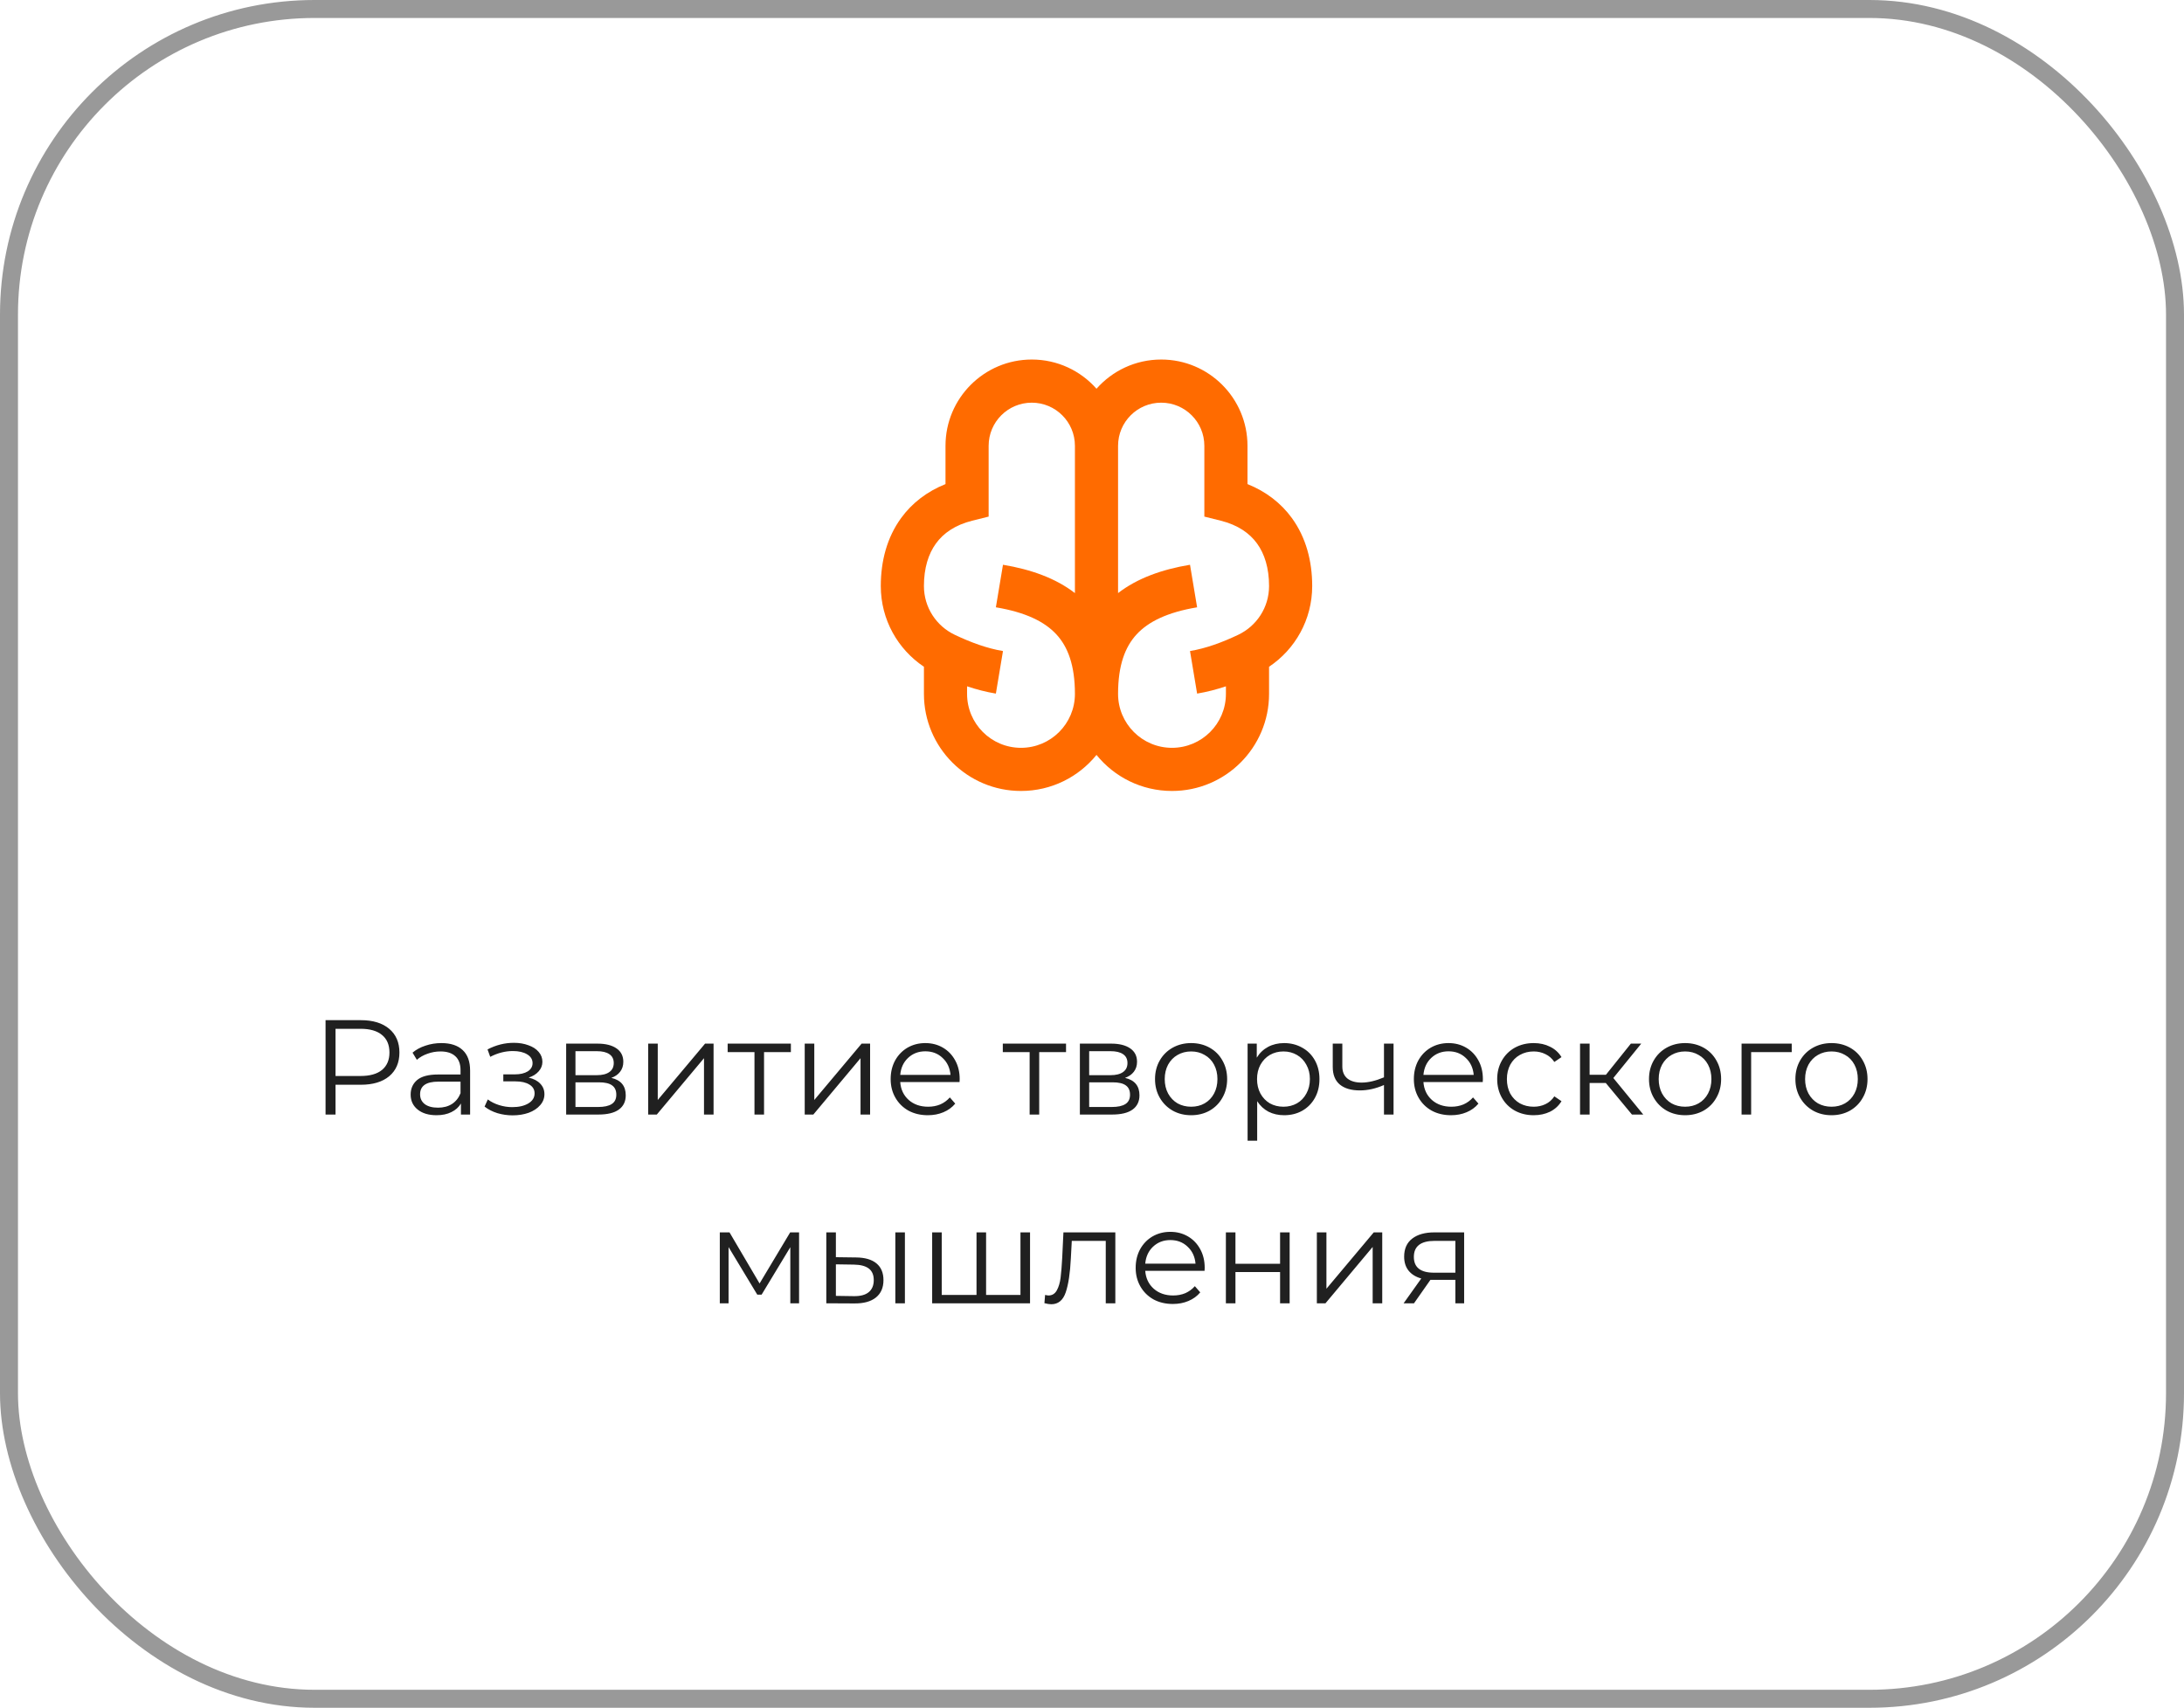
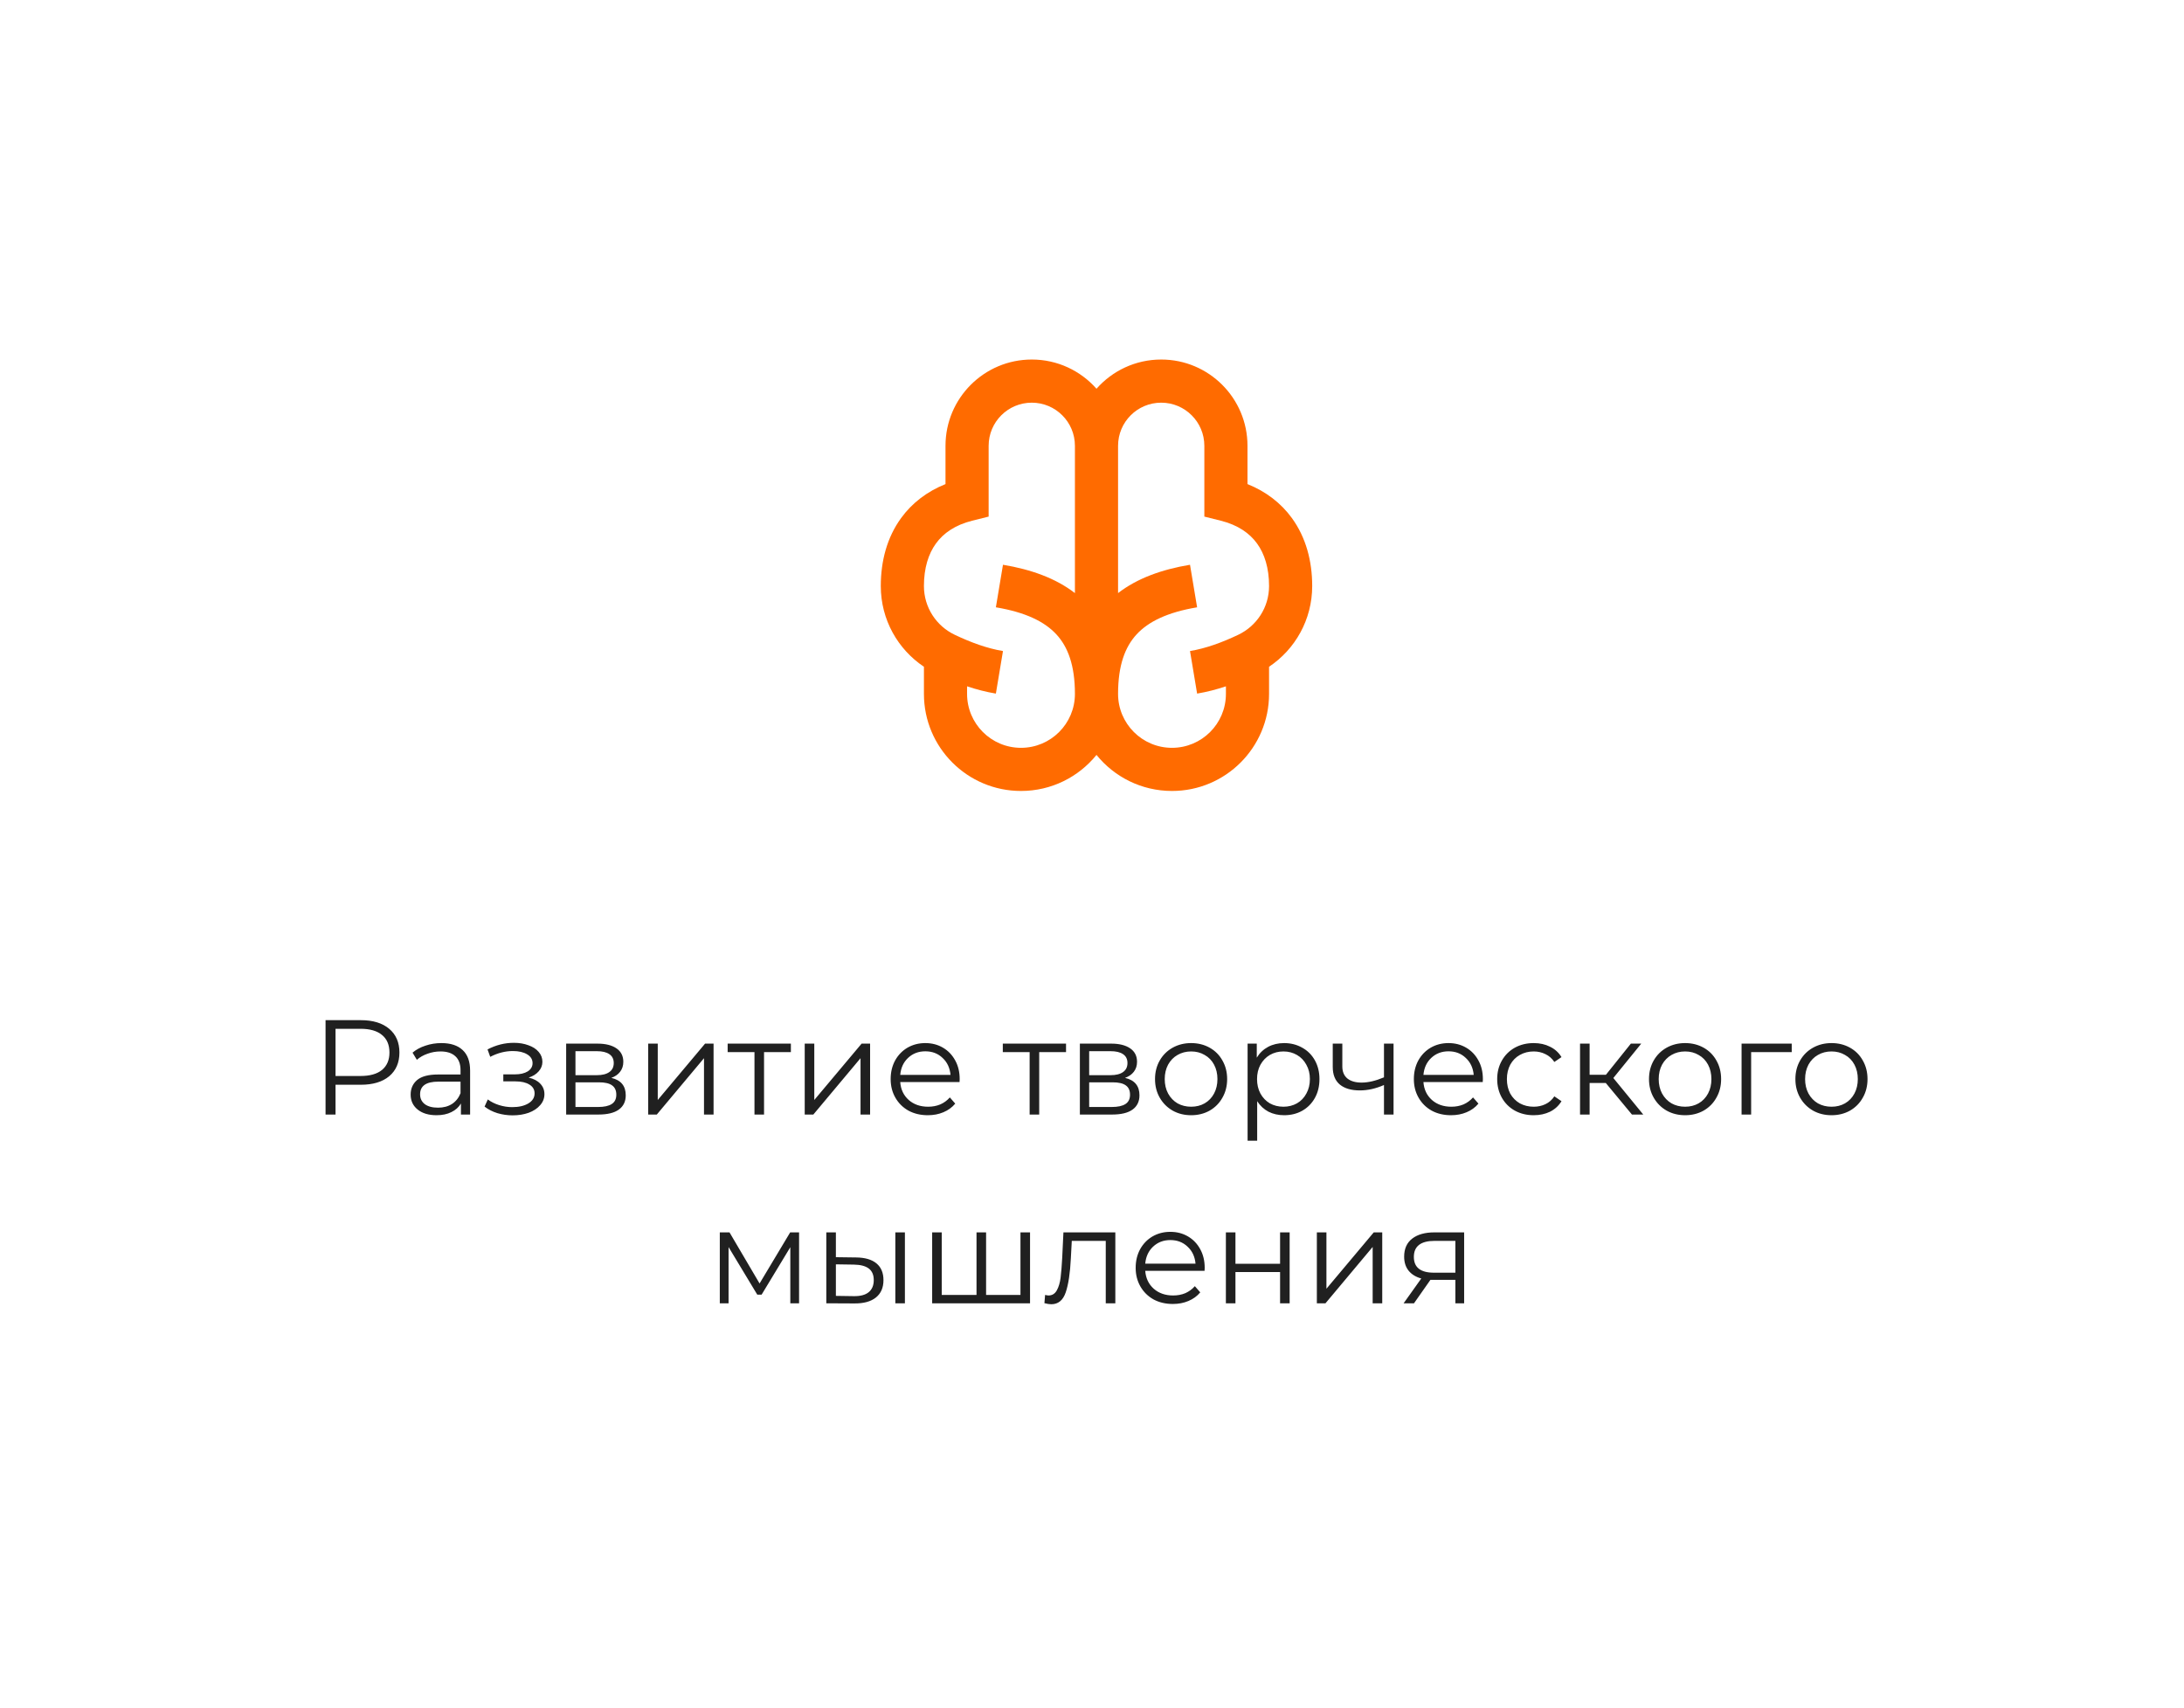
<svg xmlns="http://www.w3.org/2000/svg" width="243" height="190" viewBox="0 0 243 190" fill="none">
  <path d="M40.152 113.5C41.492 113.5 42.542 113.82 43.302 114.46C44.062 115.1 44.442 115.98 44.442 117.1C44.442 118.22 44.062 119.1 43.302 119.74C42.542 120.37 41.492 120.685 40.152 120.685H37.332V124H36.222V113.5H40.152ZM40.122 119.71C41.162 119.71 41.957 119.485 42.507 119.035C43.057 118.575 43.332 117.93 43.332 117.1C43.332 116.25 43.057 115.6 42.507 115.15C41.957 114.69 41.162 114.46 40.122 114.46H37.332V119.71H40.122ZM49.111 116.05C50.141 116.05 50.931 116.31 51.481 116.83C52.031 117.34 52.306 118.1 52.306 119.11V124H51.286V122.77C51.046 123.18 50.691 123.5 50.221 123.73C49.761 123.96 49.211 124.075 48.571 124.075C47.691 124.075 46.991 123.865 46.471 123.445C45.951 123.025 45.691 122.47 45.691 121.78C45.691 121.11 45.931 120.57 46.411 120.16C46.901 119.75 47.676 119.545 48.736 119.545H51.241V119.065C51.241 118.385 51.051 117.87 50.671 117.52C50.291 117.16 49.736 116.98 49.006 116.98C48.506 116.98 48.026 117.065 47.566 117.235C47.106 117.395 46.711 117.62 46.381 117.91L45.901 117.115C46.301 116.775 46.781 116.515 47.341 116.335C47.901 116.145 48.491 116.05 49.111 116.05ZM48.736 123.235C49.336 123.235 49.851 123.1 50.281 122.83C50.711 122.55 51.031 122.15 51.241 121.63V120.34H48.766C47.416 120.34 46.741 120.81 46.741 121.75C46.741 122.21 46.916 122.575 47.266 122.845C47.616 123.105 48.106 123.235 48.736 123.235ZM58.82 119.89C59.38 120.02 59.81 120.245 60.11 120.565C60.42 120.885 60.575 121.275 60.575 121.735C60.575 122.195 60.415 122.605 60.095 122.965C59.785 123.325 59.36 123.605 58.82 123.805C58.28 123.995 57.685 124.09 57.035 124.09C56.465 124.09 55.905 124.01 55.355 123.85C54.805 123.68 54.325 123.435 53.915 123.115L54.275 122.32C54.635 122.59 55.055 122.8 55.535 122.95C56.015 123.1 56.5 123.175 56.99 123.175C57.72 123.175 58.315 123.04 58.775 122.77C59.245 122.49 59.48 122.115 59.48 121.645C59.48 121.225 59.29 120.9 58.91 120.67C58.53 120.43 58.01 120.31 57.35 120.31H56V119.53H57.29C57.88 119.53 58.355 119.42 58.715 119.2C59.075 118.97 59.255 118.665 59.255 118.285C59.255 117.865 59.05 117.535 58.64 117.295C58.24 117.055 57.715 116.935 57.065 116.935C56.215 116.935 55.375 117.15 54.545 117.58L54.245 116.755C55.185 116.265 56.16 116.02 57.17 116.02C57.77 116.02 58.31 116.11 58.79 116.29C59.28 116.46 59.66 116.705 59.93 117.025C60.21 117.345 60.35 117.715 60.35 118.135C60.35 118.535 60.21 118.89 59.93 119.2C59.66 119.51 59.29 119.74 58.82 119.89ZM68.018 119.92C69.088 120.17 69.623 120.815 69.623 121.855C69.623 122.545 69.368 123.075 68.858 123.445C68.348 123.815 67.588 124 66.578 124H62.993V116.11H66.473C67.373 116.11 68.078 116.285 68.588 116.635C69.098 116.985 69.353 117.485 69.353 118.135C69.353 118.565 69.233 118.935 68.993 119.245C68.763 119.545 68.438 119.77 68.018 119.92ZM64.028 119.62H66.398C67.008 119.62 67.473 119.505 67.793 119.275C68.123 119.045 68.288 118.71 68.288 118.27C68.288 117.83 68.123 117.5 67.793 117.28C67.473 117.06 67.008 116.95 66.398 116.95H64.028V119.62ZM66.533 123.16C67.213 123.16 67.723 123.05 68.063 122.83C68.403 122.61 68.573 122.265 68.573 121.795C68.573 121.325 68.418 120.98 68.108 120.76C67.798 120.53 67.308 120.415 66.638 120.415H64.028V123.16H66.533ZM72.119 116.11H73.184V122.38L78.449 116.11H79.394V124H78.329V117.73L73.079 124H72.119V116.11ZM87.996 117.055H85.011V124H83.946V117.055H80.961V116.11H87.996V117.055ZM89.536 116.11H90.601V122.38L95.866 116.11H96.811V124H95.746V117.73L90.496 124H89.536V116.11ZM106.763 120.385H100.163C100.223 121.205 100.538 121.87 101.108 122.38C101.678 122.88 102.398 123.13 103.268 123.13C103.758 123.13 104.208 123.045 104.618 122.875C105.028 122.695 105.383 122.435 105.683 122.095L106.283 122.785C105.933 123.205 105.493 123.525 104.963 123.745C104.443 123.965 103.868 124.075 103.238 124.075C102.428 124.075 101.708 123.905 101.078 123.565C100.458 123.215 99.973 122.735 99.623 122.125C99.273 121.515 99.098 120.825 99.098 120.055C99.098 119.285 99.263 118.595 99.593 117.985C99.933 117.375 100.393 116.9 100.973 116.56C101.563 116.22 102.223 116.05 102.953 116.05C103.683 116.05 104.338 116.22 104.918 116.56C105.498 116.9 105.953 117.375 106.283 117.985C106.613 118.585 106.778 119.275 106.778 120.055L106.763 120.385ZM102.953 116.965C102.193 116.965 101.553 117.21 101.033 117.7C100.523 118.18 100.233 118.81 100.163 119.59H105.758C105.688 118.81 105.393 118.18 104.873 117.7C104.363 117.21 103.723 116.965 102.953 116.965ZM118.611 117.055H115.626V124H114.561V117.055H111.576V116.11H118.611V117.055ZM125.176 119.92C126.246 120.17 126.781 120.815 126.781 121.855C126.781 122.545 126.526 123.075 126.016 123.445C125.506 123.815 124.746 124 123.736 124H120.151V116.11H123.631C124.531 116.11 125.236 116.285 125.746 116.635C126.256 116.985 126.511 117.485 126.511 118.135C126.511 118.565 126.391 118.935 126.151 119.245C125.921 119.545 125.596 119.77 125.176 119.92ZM121.186 119.62H123.556C124.166 119.62 124.631 119.505 124.951 119.275C125.281 119.045 125.446 118.71 125.446 118.27C125.446 117.83 125.281 117.5 124.951 117.28C124.631 117.06 124.166 116.95 123.556 116.95H121.186V119.62ZM123.691 123.16C124.371 123.16 124.881 123.05 125.221 122.83C125.561 122.61 125.731 122.265 125.731 121.795C125.731 121.325 125.576 120.98 125.266 120.76C124.956 120.53 124.466 120.415 123.796 120.415H121.186V123.16H123.691ZM132.532 124.075C131.772 124.075 131.087 123.905 130.477 123.565C129.867 123.215 129.387 122.735 129.037 122.125C128.687 121.515 128.512 120.825 128.512 120.055C128.512 119.285 128.687 118.595 129.037 117.985C129.387 117.375 129.867 116.9 130.477 116.56C131.087 116.22 131.772 116.05 132.532 116.05C133.292 116.05 133.977 116.22 134.587 116.56C135.197 116.9 135.672 117.375 136.012 117.985C136.362 118.595 136.537 119.285 136.537 120.055C136.537 120.825 136.362 121.515 136.012 122.125C135.672 122.735 135.197 123.215 134.587 123.565C133.977 123.905 133.292 124.075 132.532 124.075ZM132.532 123.13C133.092 123.13 133.592 123.005 134.032 122.755C134.482 122.495 134.832 122.13 135.082 121.66C135.332 121.19 135.457 120.655 135.457 120.055C135.457 119.455 135.332 118.92 135.082 118.45C134.832 117.98 134.482 117.62 134.032 117.37C133.592 117.11 133.092 116.98 132.532 116.98C131.972 116.98 131.467 117.11 131.017 117.37C130.577 117.62 130.227 117.98 129.967 118.45C129.717 118.92 129.592 119.455 129.592 120.055C129.592 120.655 129.717 121.19 129.967 121.66C130.227 122.13 130.577 122.495 131.017 122.755C131.467 123.005 131.972 123.13 132.532 123.13ZM142.878 116.05C143.618 116.05 144.288 116.22 144.888 116.56C145.488 116.89 145.958 117.36 146.298 117.97C146.638 118.58 146.808 119.275 146.808 120.055C146.808 120.845 146.638 121.545 146.298 122.155C145.958 122.765 145.488 123.24 144.888 123.58C144.298 123.91 143.628 124.075 142.878 124.075C142.238 124.075 141.658 123.945 141.138 123.685C140.628 123.415 140.208 123.025 139.878 122.515V126.91H138.813V116.11H139.833V117.67C140.153 117.15 140.573 116.75 141.093 116.47C141.623 116.19 142.218 116.05 142.878 116.05ZM142.803 123.13C143.353 123.13 143.853 123.005 144.303 122.755C144.753 122.495 145.103 122.13 145.353 121.66C145.613 121.19 145.743 120.655 145.743 120.055C145.743 119.455 145.613 118.925 145.353 118.465C145.103 117.995 144.753 117.63 144.303 117.37C143.853 117.11 143.353 116.98 142.803 116.98C142.243 116.98 141.738 117.11 141.288 117.37C140.848 117.63 140.498 117.995 140.238 118.465C139.988 118.925 139.863 119.455 139.863 120.055C139.863 120.655 139.988 121.19 140.238 121.66C140.498 122.13 140.848 122.495 141.288 122.755C141.738 123.005 142.243 123.13 142.803 123.13ZM155.052 116.11V124H153.987V120.715C153.077 121.115 152.182 121.315 151.302 121.315C150.352 121.315 149.612 121.1 149.082 120.67C148.552 120.23 148.287 119.575 148.287 118.705V116.11H149.352V118.645C149.352 119.235 149.542 119.685 149.922 119.995C150.302 120.295 150.827 120.445 151.497 120.445C152.237 120.445 153.067 120.25 153.987 119.86V116.11H155.052ZM164.976 120.385H158.376C158.436 121.205 158.751 121.87 159.321 122.38C159.891 122.88 160.611 123.13 161.481 123.13C161.971 123.13 162.421 123.045 162.831 122.875C163.241 122.695 163.596 122.435 163.896 122.095L164.496 122.785C164.146 123.205 163.706 123.525 163.176 123.745C162.656 123.965 162.081 124.075 161.451 124.075C160.641 124.075 159.921 123.905 159.291 123.565C158.671 123.215 158.186 122.735 157.836 122.125C157.486 121.515 157.311 120.825 157.311 120.055C157.311 119.285 157.476 118.595 157.806 117.985C158.146 117.375 158.606 116.9 159.186 116.56C159.776 116.22 160.436 116.05 161.166 116.05C161.896 116.05 162.551 116.22 163.131 116.56C163.711 116.9 164.166 117.375 164.496 117.985C164.826 118.585 164.991 119.275 164.991 120.055L164.976 120.385ZM161.166 116.965C160.406 116.965 159.766 117.21 159.246 117.7C158.736 118.18 158.446 118.81 158.376 119.59H163.971C163.901 118.81 163.606 118.18 163.086 117.7C162.576 117.21 161.936 116.965 161.166 116.965ZM170.648 124.075C169.868 124.075 169.168 123.905 168.548 123.565C167.938 123.225 167.458 122.75 167.108 122.14C166.758 121.52 166.583 120.825 166.583 120.055C166.583 119.285 166.758 118.595 167.108 117.985C167.458 117.375 167.938 116.9 168.548 116.56C169.168 116.22 169.868 116.05 170.648 116.05C171.328 116.05 171.933 116.185 172.463 116.455C173.003 116.715 173.428 117.1 173.738 117.61L172.943 118.15C172.683 117.76 172.353 117.47 171.953 117.28C171.553 117.08 171.118 116.98 170.648 116.98C170.078 116.98 169.563 117.11 169.103 117.37C168.653 117.62 168.298 117.98 168.038 118.45C167.788 118.92 167.663 119.455 167.663 120.055C167.663 120.665 167.788 121.205 168.038 121.675C168.298 122.135 168.653 122.495 169.103 122.755C169.563 123.005 170.078 123.13 170.648 123.13C171.118 123.13 171.553 123.035 171.953 122.845C172.353 122.655 172.683 122.365 172.943 121.975L173.738 122.515C173.428 123.025 173.003 123.415 172.463 123.685C171.923 123.945 171.318 124.075 170.648 124.075ZM178.666 120.49H176.866V124H175.801V116.11H176.866V119.575H178.681L181.456 116.11H182.611L179.506 119.935L182.836 124H181.576L178.666 120.49ZM187.493 124.075C186.733 124.075 186.048 123.905 185.438 123.565C184.828 123.215 184.348 122.735 183.998 122.125C183.648 121.515 183.473 120.825 183.473 120.055C183.473 119.285 183.648 118.595 183.998 117.985C184.348 117.375 184.828 116.9 185.438 116.56C186.048 116.22 186.733 116.05 187.493 116.05C188.253 116.05 188.938 116.22 189.548 116.56C190.158 116.9 190.633 117.375 190.973 117.985C191.323 118.595 191.498 119.285 191.498 120.055C191.498 120.825 191.323 121.515 190.973 122.125C190.633 122.735 190.158 123.215 189.548 123.565C188.938 123.905 188.253 124.075 187.493 124.075ZM187.493 123.13C188.053 123.13 188.553 123.005 188.993 122.755C189.443 122.495 189.793 122.13 190.043 121.66C190.293 121.19 190.418 120.655 190.418 120.055C190.418 119.455 190.293 118.92 190.043 118.45C189.793 117.98 189.443 117.62 188.993 117.37C188.553 117.11 188.053 116.98 187.493 116.98C186.933 116.98 186.428 117.11 185.978 117.37C185.538 117.62 185.188 117.98 184.928 118.45C184.678 118.92 184.553 119.455 184.553 120.055C184.553 120.655 184.678 121.19 184.928 121.66C185.188 122.13 185.538 122.495 185.978 122.755C186.428 123.005 186.933 123.13 187.493 123.13ZM199.354 117.055H194.839V124H193.774V116.11H199.354V117.055ZM203.782 124.075C203.022 124.075 202.337 123.905 201.727 123.565C201.117 123.215 200.637 122.735 200.287 122.125C199.937 121.515 199.762 120.825 199.762 120.055C199.762 119.285 199.937 118.595 200.287 117.985C200.637 117.375 201.117 116.9 201.727 116.56C202.337 116.22 203.022 116.05 203.782 116.05C204.542 116.05 205.227 116.22 205.837 116.56C206.447 116.9 206.922 117.375 207.262 117.985C207.612 118.595 207.787 119.285 207.787 120.055C207.787 120.825 207.612 121.515 207.262 122.125C206.922 122.735 206.447 123.215 205.837 123.565C205.227 123.905 204.542 124.075 203.782 124.075ZM203.782 123.13C204.342 123.13 204.842 123.005 205.282 122.755C205.732 122.495 206.082 122.13 206.332 121.66C206.582 121.19 206.707 120.655 206.707 120.055C206.707 119.455 206.582 118.92 206.332 118.45C206.082 117.98 205.732 117.62 205.282 117.37C204.842 117.11 204.342 116.98 203.782 116.98C203.222 116.98 202.717 117.11 202.267 117.37C201.827 117.62 201.477 117.98 201.217 118.45C200.967 118.92 200.842 119.455 200.842 120.055C200.842 120.655 200.967 121.19 201.217 121.66C201.477 122.13 201.827 122.495 202.267 122.755C202.717 123.005 203.222 123.13 203.782 123.13ZM88.908 137.11V145H87.933V138.76L84.738 144.04H84.258L81.063 138.745V145H80.088V137.11H81.168L84.513 142.795L87.918 137.11H88.908ZM95.253 139.9C96.243 139.91 96.998 140.13 97.518 140.56C98.038 140.99 98.298 141.61 98.298 142.42C98.298 143.26 98.018 143.905 97.458 144.355C96.898 144.805 96.098 145.025 95.058 145.015L91.938 145V137.11H93.003V139.87L95.253 139.9ZM99.618 137.11H100.683V145H99.618V137.11ZM94.998 144.205C95.728 144.215 96.278 144.07 96.648 143.77C97.028 143.46 97.218 143.01 97.218 142.42C97.218 141.84 97.033 141.41 96.663 141.13C96.293 140.85 95.738 140.705 94.998 140.695L93.003 140.665V144.175L94.998 144.205ZM114.606 137.11V145H103.716V137.11H104.781V144.07H108.651V137.11H109.716V144.07H113.541V137.11H114.606ZM124.096 137.11V145H123.031V138.055H119.251L119.146 140.005C119.066 141.645 118.876 142.905 118.576 143.785C118.276 144.665 117.741 145.105 116.971 145.105C116.761 145.105 116.506 145.065 116.206 144.985L116.281 144.07C116.461 144.11 116.586 144.13 116.656 144.13C117.066 144.13 117.376 143.94 117.586 143.56C117.796 143.18 117.936 142.71 118.006 142.15C118.076 141.59 118.136 140.85 118.186 139.93L118.321 137.11H124.096ZM134.024 141.385H127.424C127.484 142.205 127.799 142.87 128.369 143.38C128.939 143.88 129.659 144.13 130.529 144.13C131.019 144.13 131.469 144.045 131.879 143.875C132.289 143.695 132.644 143.435 132.944 143.095L133.544 143.785C133.194 144.205 132.754 144.525 132.224 144.745C131.704 144.965 131.129 145.075 130.499 145.075C129.689 145.075 128.969 144.905 128.339 144.565C127.719 144.215 127.234 143.735 126.884 143.125C126.534 142.515 126.359 141.825 126.359 141.055C126.359 140.285 126.524 139.595 126.854 138.985C127.194 138.375 127.654 137.9 128.234 137.56C128.824 137.22 129.484 137.05 130.214 137.05C130.944 137.05 131.599 137.22 132.179 137.56C132.759 137.9 133.214 138.375 133.544 138.985C133.874 139.585 134.039 140.275 134.039 141.055L134.024 141.385ZM130.214 137.965C129.454 137.965 128.814 138.21 128.294 138.7C127.784 139.18 127.494 139.81 127.424 140.59H133.019C132.949 139.81 132.654 139.18 132.134 138.7C131.624 138.21 130.984 137.965 130.214 137.965ZM136.396 137.11H137.461V140.605H142.426V137.11H143.491V145H142.426V141.52H137.461V145H136.396V137.11ZM146.518 137.11H147.583V143.38L152.848 137.11H153.793V145H152.728V138.73L147.478 145H146.518V137.11ZM162.906 137.11V145H161.931V142.39H159.456H159.156L157.326 145H156.171L158.136 142.24C157.526 142.07 157.056 141.78 156.726 141.37C156.396 140.96 156.231 140.44 156.231 139.81C156.231 138.93 156.531 138.26 157.131 137.8C157.731 137.34 158.551 137.11 159.591 137.11H162.906ZM157.311 139.84C157.311 141.01 158.056 141.595 159.546 141.595H161.931V138.055H159.621C158.081 138.055 157.311 138.65 157.311 139.84Z" fill="#202020" />
  <path d="M114.8 44.8C117.451 44.8 119.6 46.949 119.6 49.6V65.985C117.454 64.329 114.718 63.353 111.595 62.833L110.805 67.567C114.119 68.12 116.234 69.167 117.536 70.578C118.808 71.955 119.6 74.001 119.6 77.2C119.6 80.514 116.914 83.2 113.6 83.2C110.286 83.2 107.6 80.514 107.6 77.2V76.358C108.632 76.702 109.703 76.984 110.805 77.167L111.595 72.433C109.812 72.135 108.02 71.475 106.23 70.624C104.196 69.657 102.8 67.598 102.8 65.2C102.8 63.197 103.298 61.62 104.141 60.462C104.971 59.321 106.261 58.409 108.182 57.928L110 57.474V49.6C110 46.949 112.149 44.8 114.8 44.8ZM122 43.25C120.241 41.257 117.667 40 114.8 40C109.498 40 105.2 44.298 105.2 49.6V53.858C103.157 54.679 101.483 55.955 100.259 57.638C98.702 59.78 98 62.403 98 65.2C98 68.957 99.91 72.248 102.8 74.181V77.2C102.8 83.165 107.635 88 113.6 88C116.993 88 120.02 86.436 122 83.989C123.98 86.436 127.007 88 130.4 88C136.365 88 141.2 83.165 141.2 77.2V74.181C144.091 72.248 146 68.957 146 65.2C146 62.403 145.298 59.78 143.741 57.638C142.517 55.955 140.843 54.679 138.8 53.858V49.6C138.8 44.298 134.502 40 129.2 40C126.333 40 123.759 41.257 122 43.25ZM136.4 76.358V77.2C136.4 80.514 133.714 83.2 130.4 83.2C127.086 83.2 124.4 80.514 124.4 77.2C124.4 74.001 125.192 71.955 126.464 70.578C127.766 69.167 129.881 68.12 133.195 67.567L132.405 62.833C129.282 63.353 126.546 64.329 124.4 65.985V49.6C124.4 46.949 126.549 44.8 129.2 44.8C131.851 44.8 134 46.949 134 49.6V57.474L135.818 57.928C137.739 58.409 139.029 59.321 139.859 60.462C140.702 61.62 141.2 63.197 141.2 65.2C141.2 67.598 139.804 69.657 137.77 70.624C135.98 71.475 134.188 72.135 132.405 72.433L133.195 77.167C134.297 76.984 135.368 76.702 136.4 76.358Z" fill="#FF6B00" />
-   <rect x="1" y="1" width="241" height="188" rx="34" stroke="#999999" stroke-width="2" />
</svg>